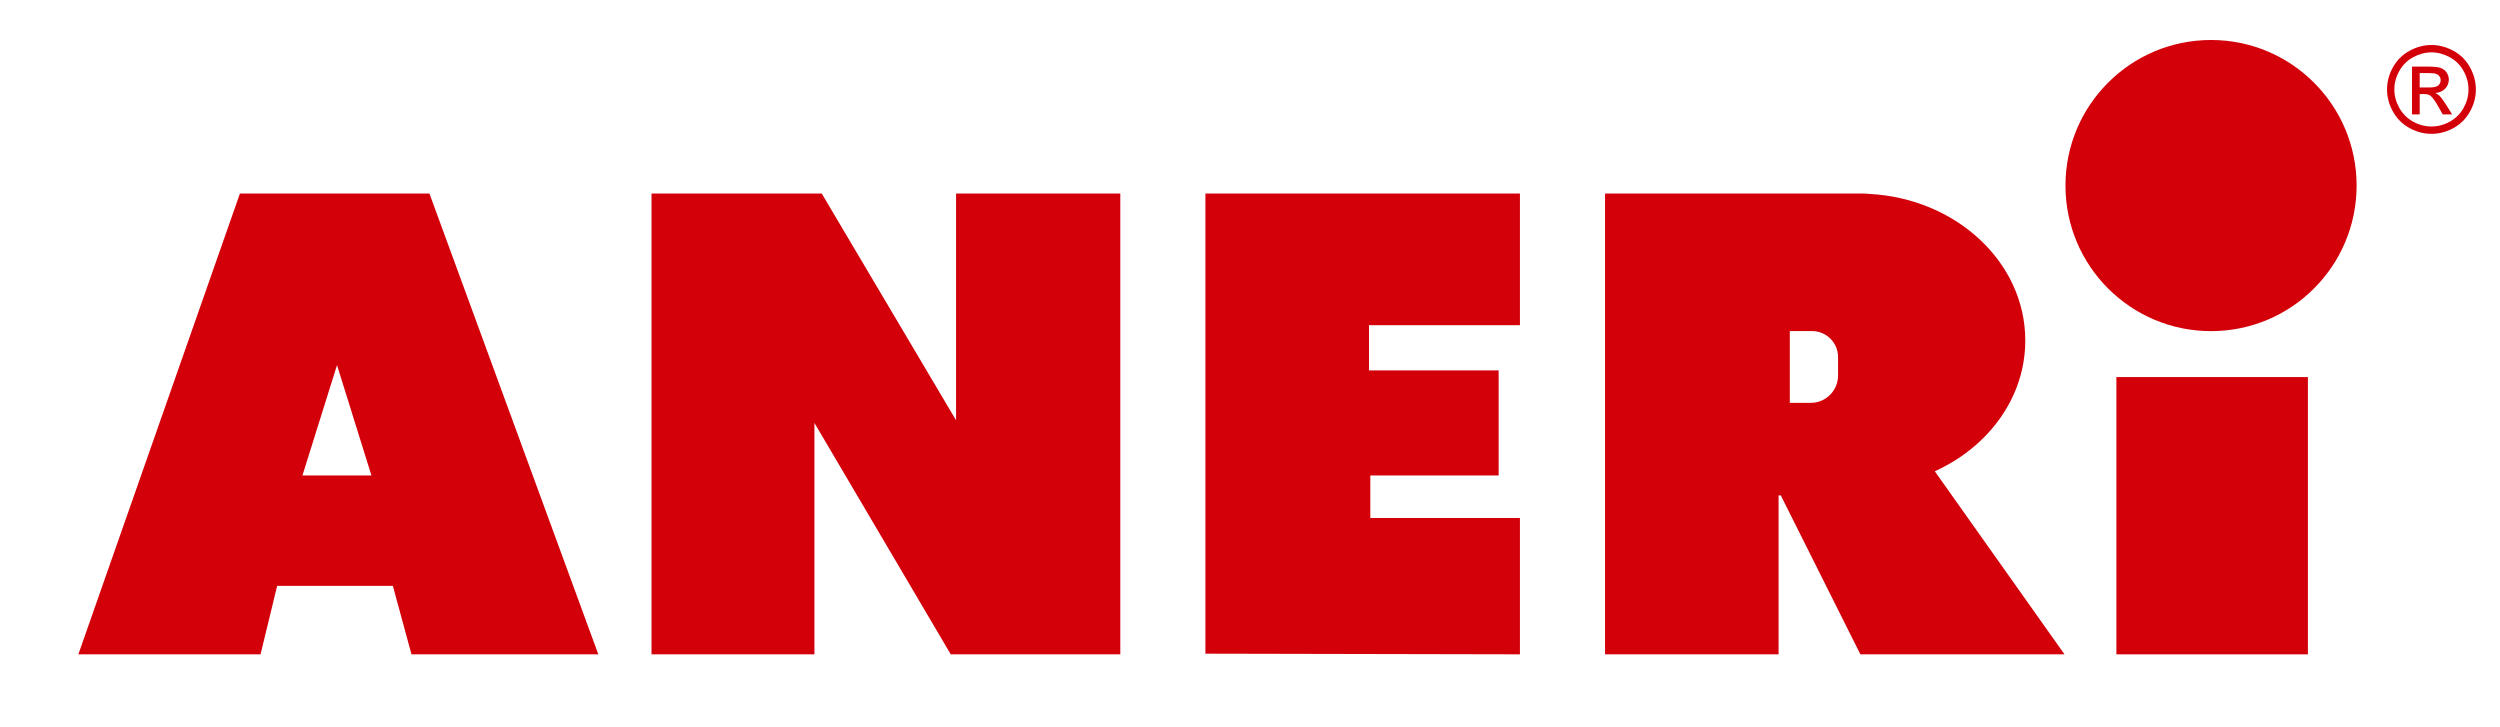
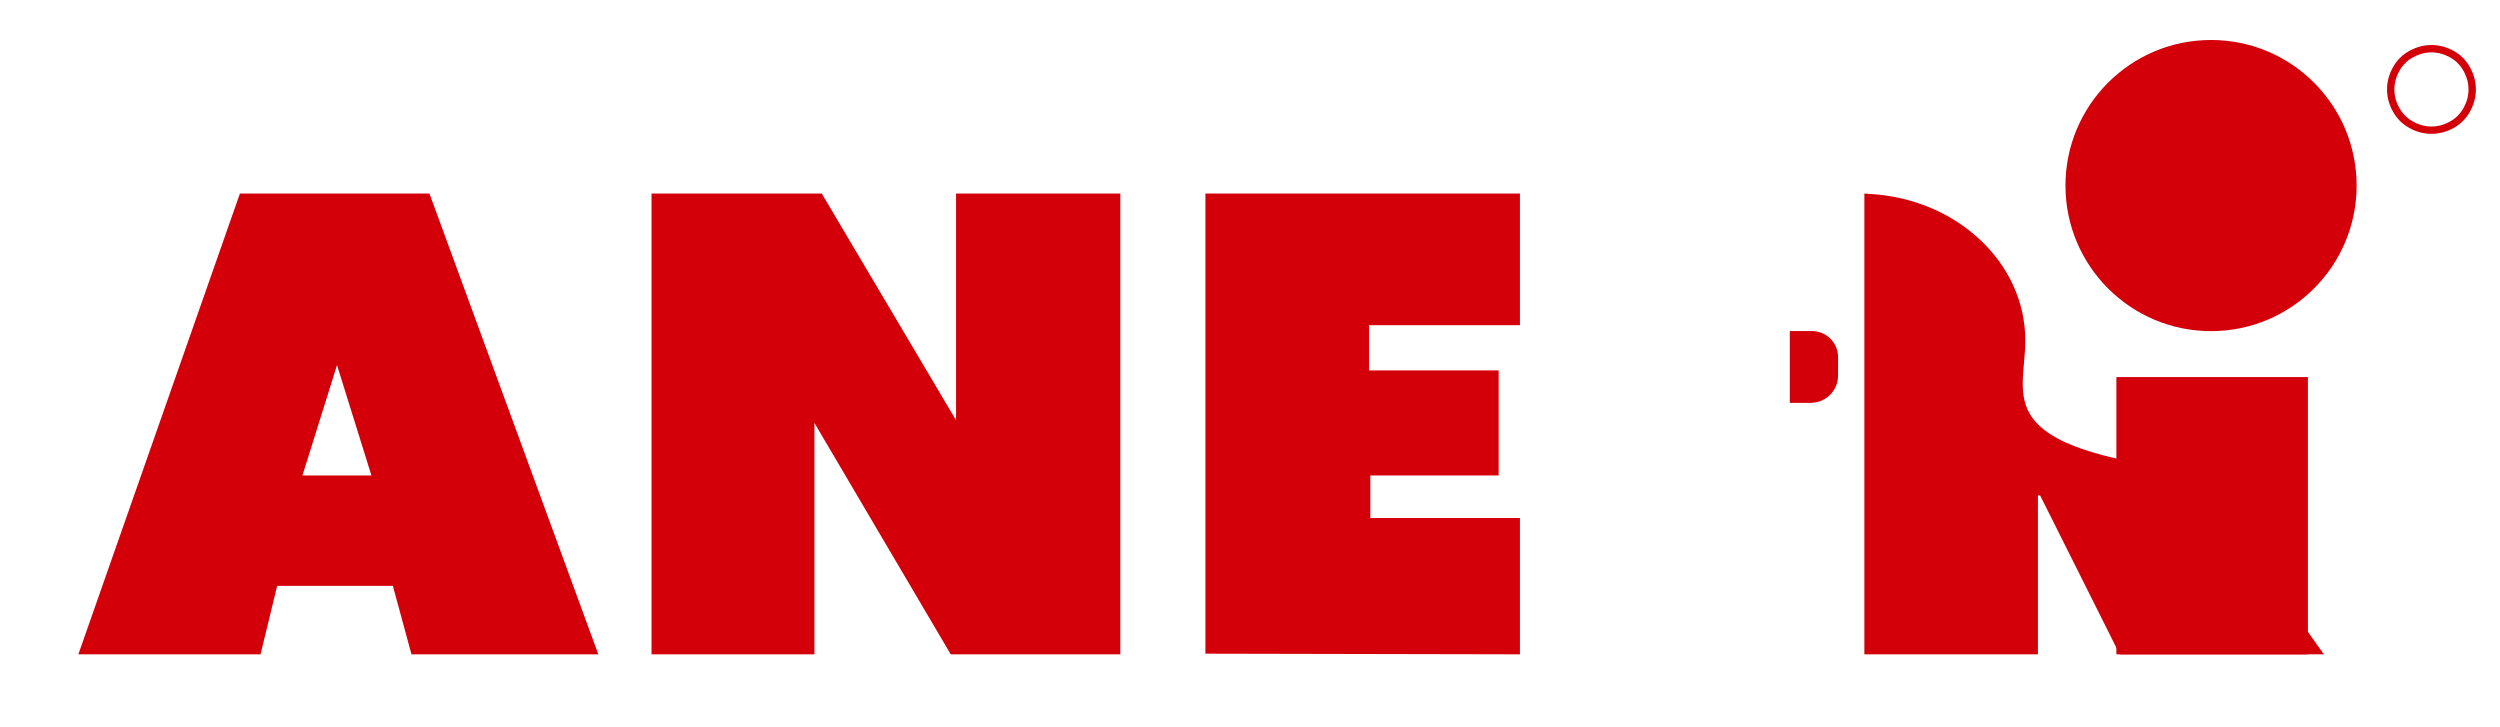
<svg xmlns="http://www.w3.org/2000/svg" version="1.1" id="Vrstva_1" x="0px" y="0px" viewBox="0 0 14173.2 4121.8" style="enable-background:new 0 0 14173.2 4121.8;" xml:space="preserve">
  <style type="text/css">
	.st0{fill:#D3000A;}
</style>
  <g>
    <path class="st0" d="M12535,226.7c-455.8,0-825.3,369.5-825.3,825.3c0,455.8,369.5,825.3,825.3,825.3   c455.8,0,825.3-369.5,825.3-825.3C13360.3,596.2,12990.8,226.7,12535,226.7" />
-     <path class="st0" d="M11481.9,1930.2c0-443.1-391.5-805.4-885.4-831l-26.9-2H9099.4v2612.4h983.9v-901l12.6,0.1l451.1,900.9h1157.3   l-735.5-1037.9C11273.4,2533.9,11481.9,2253.6,11481.9,1930.2 M10420.4,2129c0,85.6-69.4,154.9-154.9,154.9h-118.6v-407h125.7   c81.7,0,147.9,66.2,147.9,147.9V2129z" />
+     <path class="st0" d="M11481.9,1930.2c0-443.1-391.5-805.4-885.4-831l-26.9-2v2612.4h983.9v-901l12.6,0.1l451.1,900.9h1157.3   l-735.5-1037.9C11273.4,2533.9,11481.9,2253.6,11481.9,1930.2 M10420.4,2129c0,85.6-69.4,154.9-154.9,154.9h-118.6v-407h125.7   c81.7,0,147.9,66.2,147.9,147.9V2129z" />
    <polygon class="st0" points="5420.2,2382.7 4658.7,1097.2 3693.7,1097.2 3693.7,3709.6 4617.2,3709.6 4617.2,2397.8 5390,3709.6    6351.3,3709.6 6351.3,1097.2 5420.2,1097.2  " />
    <path class="st0" d="M1360.2,1097.2l-916,2612.4h1032.9l94.2-388.3h655.9l105.6,388.3h1059.3l-957.5-2612.4H1360.2z M1714.6,2695.6   l196-625.8l195.2,625.9L1714.6,2695.6z" />
    <rect x="11998.4" y="2137.7" class="st0" width="1085.7" height="1572" />
    <polygon class="st0" points="6833.8,3705.9 8616.9,3709.6 8616.9,2936.8 7768.7,2936.8 7768.7,2695.6 8496.3,2695.6 8496.3,2100    7761.2,2100 7761.2,1843.6 8616.9,1843.6 8616.9,1097.2 6833.8,1097.2  " />
    <path class="st0" d="M14002.7,380.8c-22.5-40.4-53.9-71.4-94.2-93.1c-40.3-21.7-81.6-32.6-123.8-32.6c-42.3,0-83.6,10.9-123.8,32.6   c-40.3,21.7-71.7,52.7-94.3,93.1c-22.6,40.4-33.9,82.5-33.9,126.3c0,43.4,11.1,85.1,33.4,125.2c22.2,40.1,53.3,71.2,93.3,93.3   c39.9,22.1,81.7,33.2,125.3,33.2c43.6,0,85.4-11.1,125.4-33.2c39.9-22.1,71-53.2,93.1-93.3c22.1-40.1,33.2-81.8,33.2-125.2   C14036.4,463.3,14025.1,421.2,14002.7,380.8 M13967,611.5c-18.5,33.3-44.4,59.2-77.8,77.8c-33.4,18.6-68.2,27.9-104.5,27.9   c-36.3,0-71.1-9.3-104.5-27.9c-33.4-18.6-59.4-44.5-78-77.8c-18.6-33.3-27.9-68-27.9-104.3c0-36.5,9.5-71.6,28.4-105.3   c18.9-33.7,45.1-59.6,78.6-77.8c33.5-18.1,67.9-27.2,103.3-27.2c35.2,0,69.5,9.1,103.2,27.2c33.6,18.1,59.8,44.1,78.6,77.8   c18.8,33.7,28.2,68.8,28.2,105.3C13994.7,543.4,13985.4,578.2,13967,611.5" />
-     <path class="st0" d="M13828.8,541.8c-5.8-5.6-13.5-10.3-23-14.4c23.4-1.8,42.1-10,56.2-24.7c14.1-14.7,21.2-31.9,21.2-51.7   c0-14-4.2-27.3-12.7-39.7c-8.5-12.5-19.8-21.2-34.1-26.2c-14.2-5-37.3-7.5-69.1-7.5h-93.1v271.1h43.7V533.4h25.7   c15.4,0,27.1,3.1,35.1,9.4c11.6,8.5,26.8,29.5,45.7,63.1l24,42.7h53.4l-33-53.1C13853,570.4,13839.7,552.4,13828.8,541.8    M13771,496h-53.1v-81.8h49.7c21.4,0,36,1.6,43.9,4.7c7.9,3.1,14.1,7.9,18.5,14.2c4.4,6.4,6.7,13.5,6.7,21.5   c0,12.5-4.6,22.5-13.9,30.1C13813.7,492.3,13796.4,496,13771,496" />
  </g>
</svg>